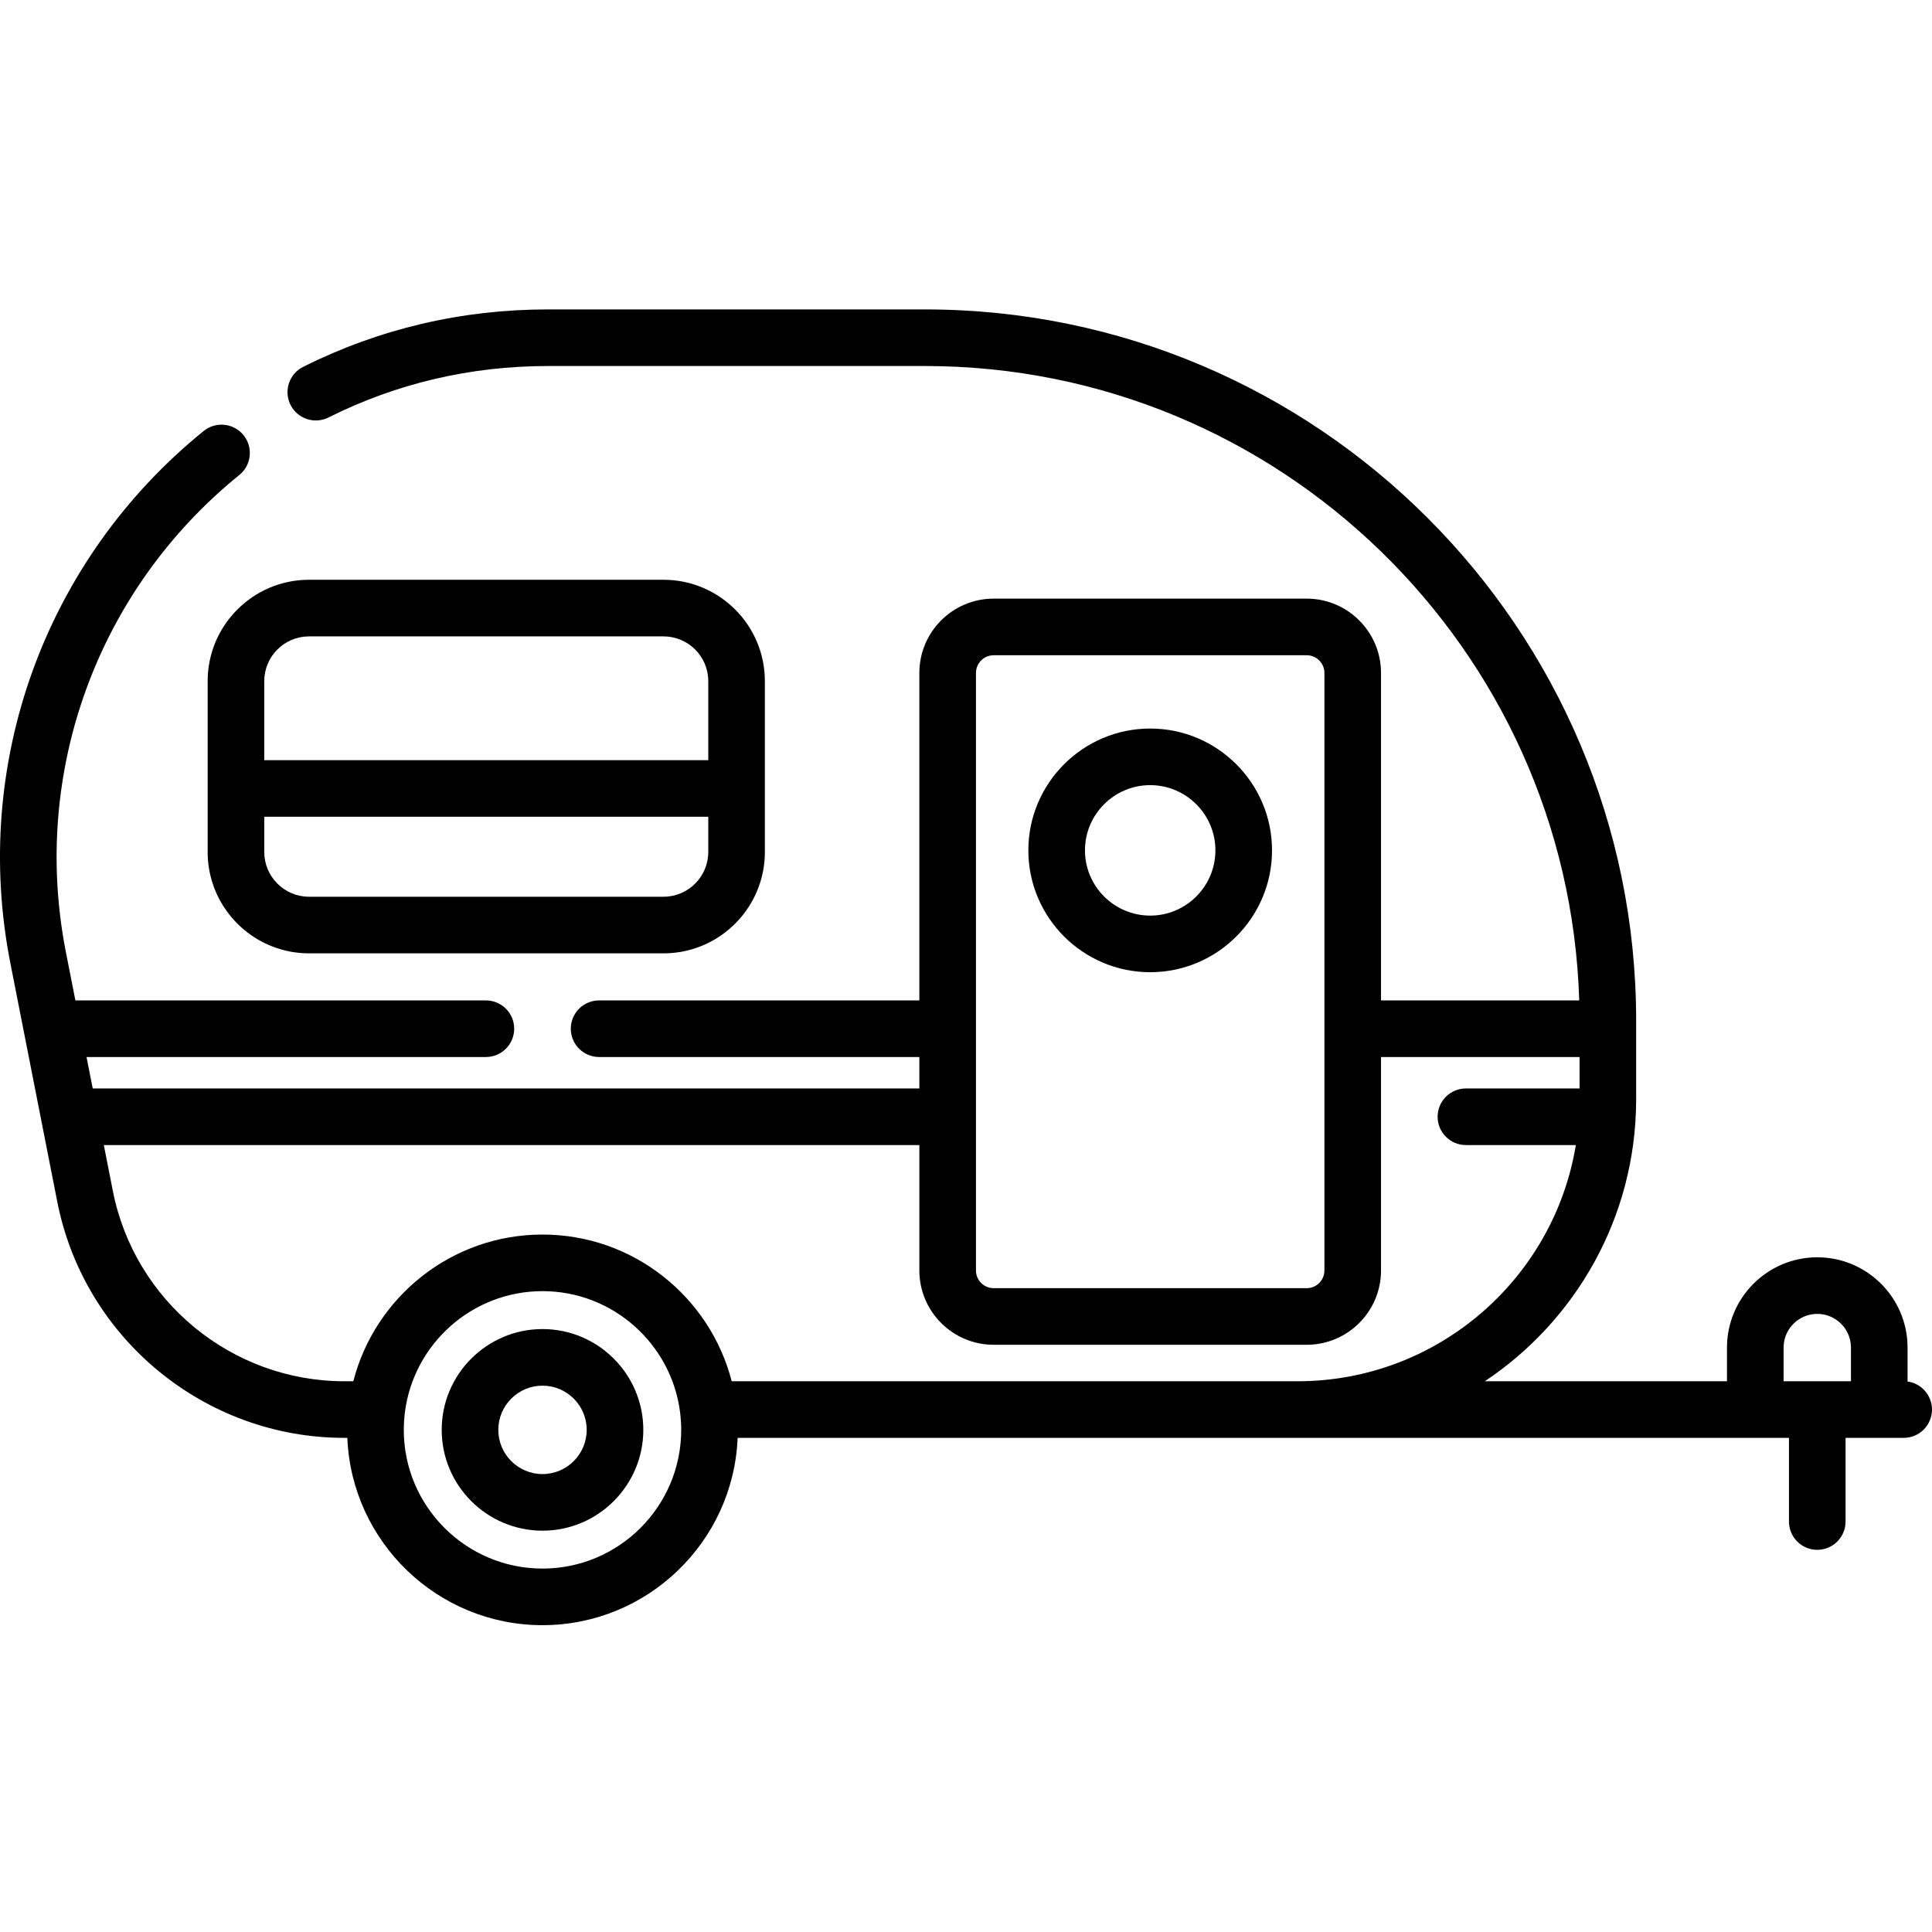
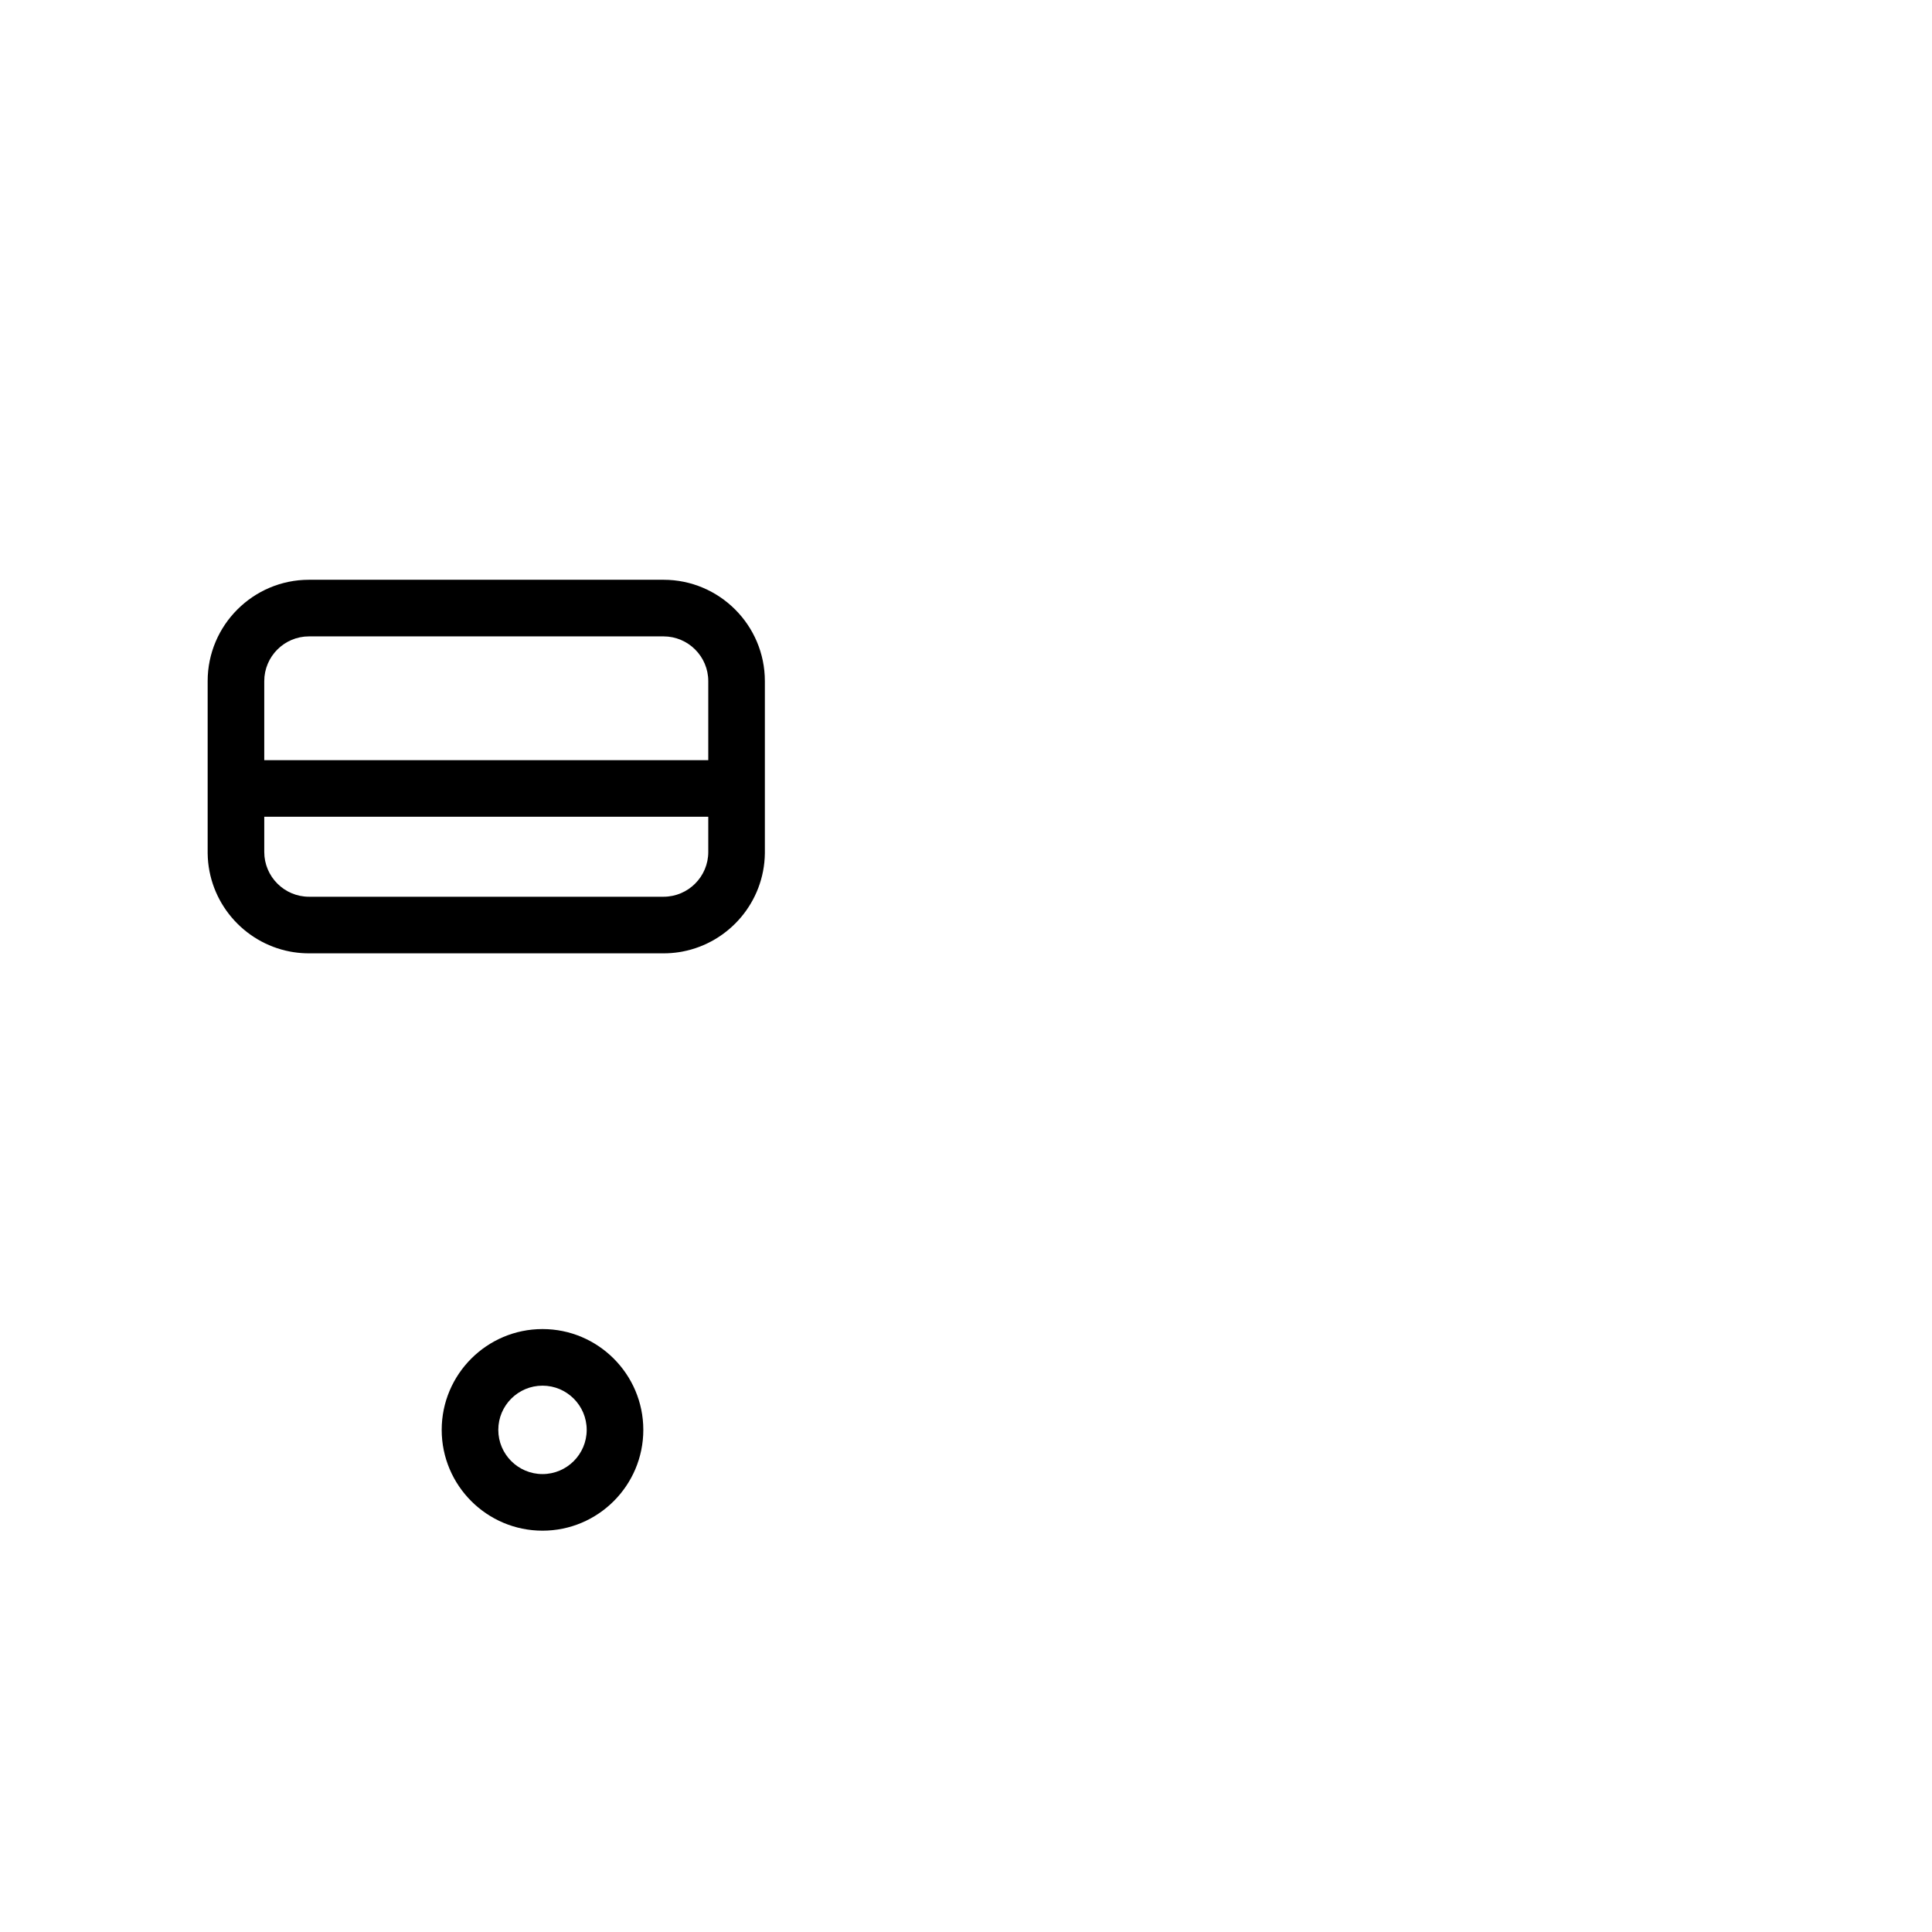
<svg xmlns="http://www.w3.org/2000/svg" viewBox="0 -82 512 512">
  <path d="m55.031 98.508v45.277.348c.164 12.922 9.5 23.672 21.781 26.031.109.02.219.043.332.062.219.039.441.074.664.109 1.332.203 2.695.309 4.082.309h93.949c1.387 0 2.754-.105 4.086-.309.223-.035.441-.07.664-.109.109-.023.219-.043.328-.062 12.281-2.359 21.617-13.109 21.781-26.031 0-.117 0-.234 0-.348v-45.277c0-14.812-12.047-26.863-26.859-26.863h-93.949c-14.812 0-26.859 12.051-26.859 26.863zm120.809 57.137h-93.949c-6.539 0-11.859-5.324-11.859-11.863v-9.332h117.668v9.332c0 6.543-5.32 11.863-11.859 11.863zm-93.949-68.996h93.949c6.539 0 11.859 5.32 11.859 11.859v20.941h-117.668v-20.941c0-6.539 5.32-11.859 11.859-11.859zm0 0" />
-   <path d="m505.523 284.117v-8.996c0-13.191-10.734-23.926-23.926-23.926-13.195 0-23.93 10.734-23.93 23.926v8.93h-64.184c24.039-16.016 39.953-43.312 40.109-74.262.004-.156.004-.312.004-.469v-20.852c0-103.922-84.547-188.469-188.473-188.469h-99.895c-22.875 0-44.707 5.121-64.891 15.223-3.703 1.855-5.203 6.363-3.352 10.066 1.855 3.703 6.359 5.203 10.066 3.348 18.078-9.047 37.652-13.637 58.176-13.637h99.895c93.863 0 170.551 74.934 173.387 168.121h-52.527v-86.789c0-10.855-8.832-19.688-19.688-19.688h-82.973c-10.855 0-19.684 8.832-19.684 19.688v86.789h-84.871c-4.141 0-7.5 3.355-7.5 7.5 0 4.141 3.359 7.5 7.5 7.5h84.871v8.328h-219.066l-1.641-8.328h105.836c4.145 0 7.5-3.359 7.5-7.5 0-4.145-3.355-7.5-7.5-7.5h-108.789l-2.516-12.789c-9.332-47.48 8.281-95.938 45.965-126.461 3.219-2.605 3.715-7.328 1.105-10.551-2.609-3.215-7.328-3.715-10.551-1.105-42.012 34.031-61.645 88.062-51.238 141.012l12.441 63.273c7.133 36.242 39.117 62.547 76.051 62.547h.812c1.117 27.562 23.887 49.641 51.719 49.641s50.602-22.078 51.715-49.641h98.02c.07 0 .145.004.219.004h180.375v22.172c0 4.141 3.355 7.5 7.5 7.5 4.141 0 7.5-3.359 7.5-7.5v-22.172h15.402c4.145 0 7.5-3.359 7.5-7.5 0-3.797-2.82-6.934-6.477-7.434zm-246.883-187.785c0-2.586 2.102-4.684 4.684-4.684h82.977c2.582 0 4.684 2.102 4.684 4.684v94.082c0 .07-.004.137-.004.207 0 .07.004.137.004.207v63.863c0 2.586-2.102 4.688-4.684 4.688h-82.977c-2.582 0-4.684-2.102-4.684-4.688zm-228.734 137.273-2.391-12.152h216.125v33.238c0 10.855 8.832 19.688 19.684 19.688h82.977c10.852 0 19.684-8.832 19.684-19.688v-56.57h52.613v8.332h-30.113c-4.145 0-7.5 3.359-7.5 7.5s3.359 7.5 7.5 7.5h29.129c-5.812 35.453-36.668 62.594-73.742 62.594h-149.965c-5.742-22.328-26.043-38.879-50.137-38.879-24.098 0-44.398 16.551-50.137 38.879h-2.395c-29.785 0-55.582-21.215-61.332-50.441zm113.863 100.082c-20.27 0-36.762-16.488-36.762-36.758 0-1.43.082-2.844.242-4.23.023-.152.043-.309.059-.465 2.309-18.059 17.781-32.066 36.457-32.066 18.656 0 34.113 13.973 36.453 32.004.016.195.039.391.07.582.156 1.371.238 2.762.238 4.176 0 20.27-16.492 36.758-36.758 36.758zm328.902-49.637v-8.93c0-4.922 4.004-8.926 8.926-8.926s8.926 4.004 8.926 8.926v8.93zm0 0" />
-   <path d="m304.812 175.645c17.805 0 32.289-14.484 32.289-32.289 0-17.801-14.484-32.285-32.289-32.285s-32.289 14.484-32.289 32.285c.004 17.805 14.488 32.289 32.289 32.289zm0-49.574c9.531 0 17.285 7.754 17.285 17.285 0 9.535-7.754 17.289-17.285 17.289s-17.285-7.754-17.285-17.289c0-9.531 7.754-17.285 17.285-17.285zm0 0" />
  <path d="m143.77 270.215c-14.73 0-26.715 11.984-26.715 26.715 0 14.73 11.984 26.715 26.715 26.715s26.715-11.984 26.715-26.715c0-14.73-11.984-26.715-26.715-26.715zm0 38.43c-6.461 0-11.715-5.258-11.715-11.715 0-6.461 5.254-11.715 11.715-11.715 6.457 0 11.711 5.254 11.711 11.715 0 6.457-5.254 11.715-11.711 11.715zm0 0" />
</svg>